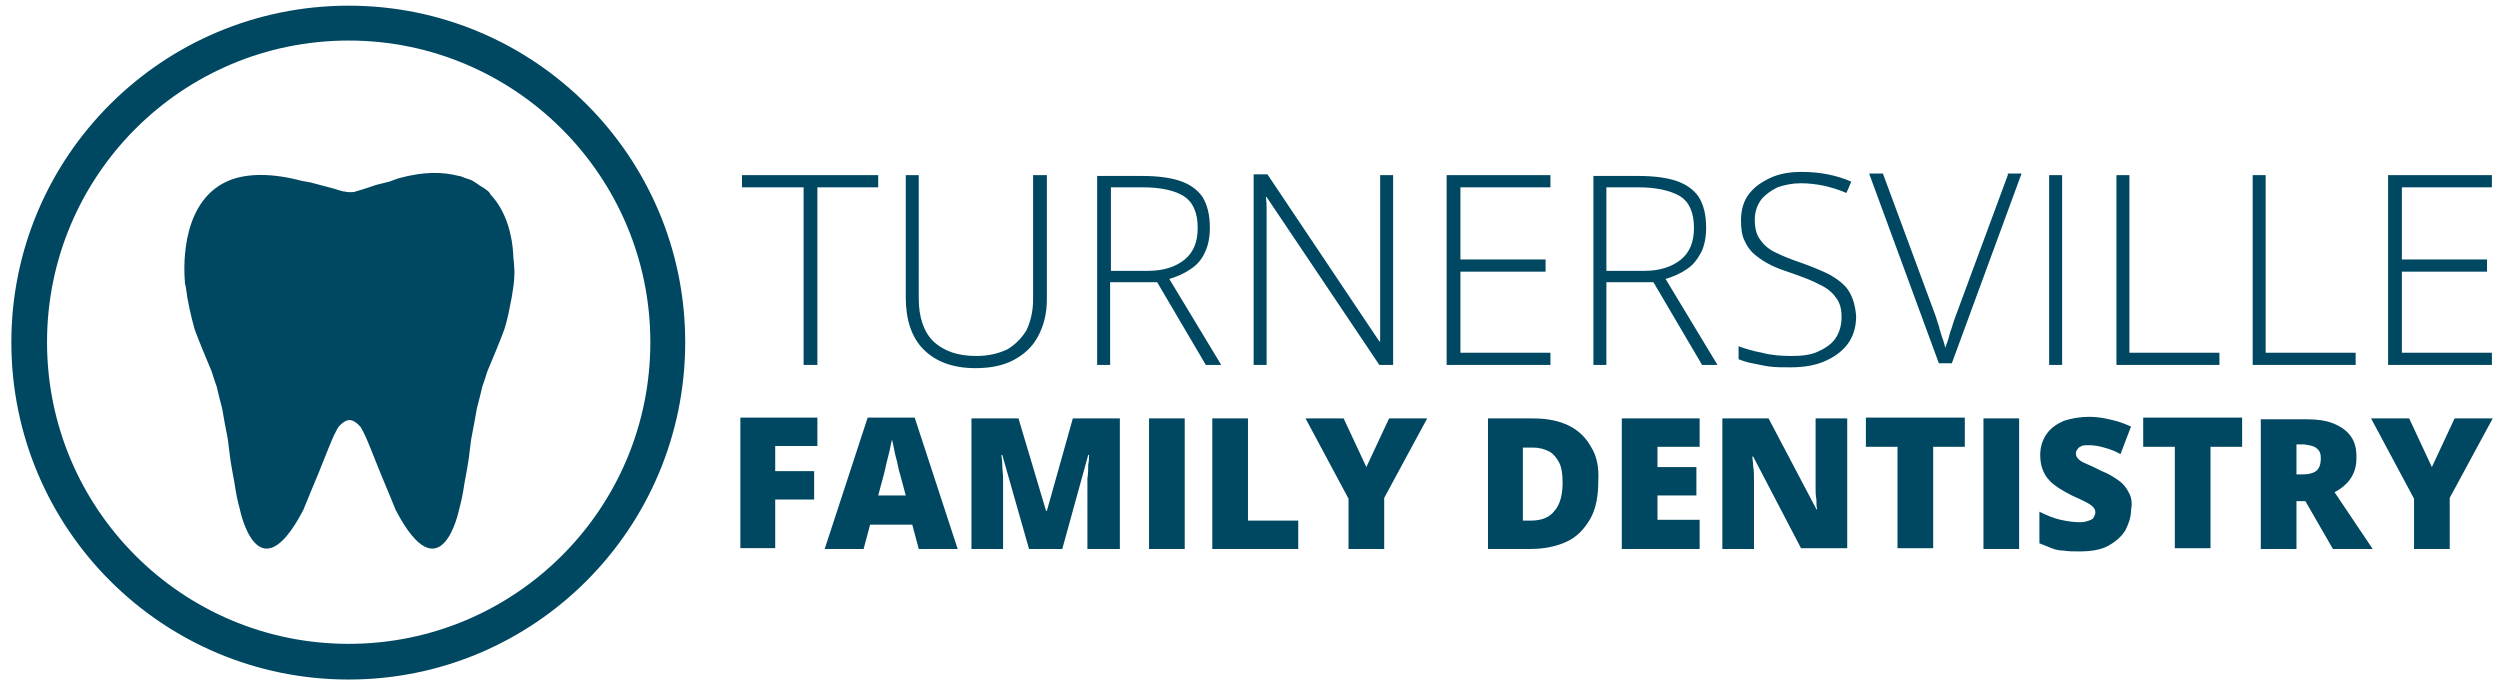
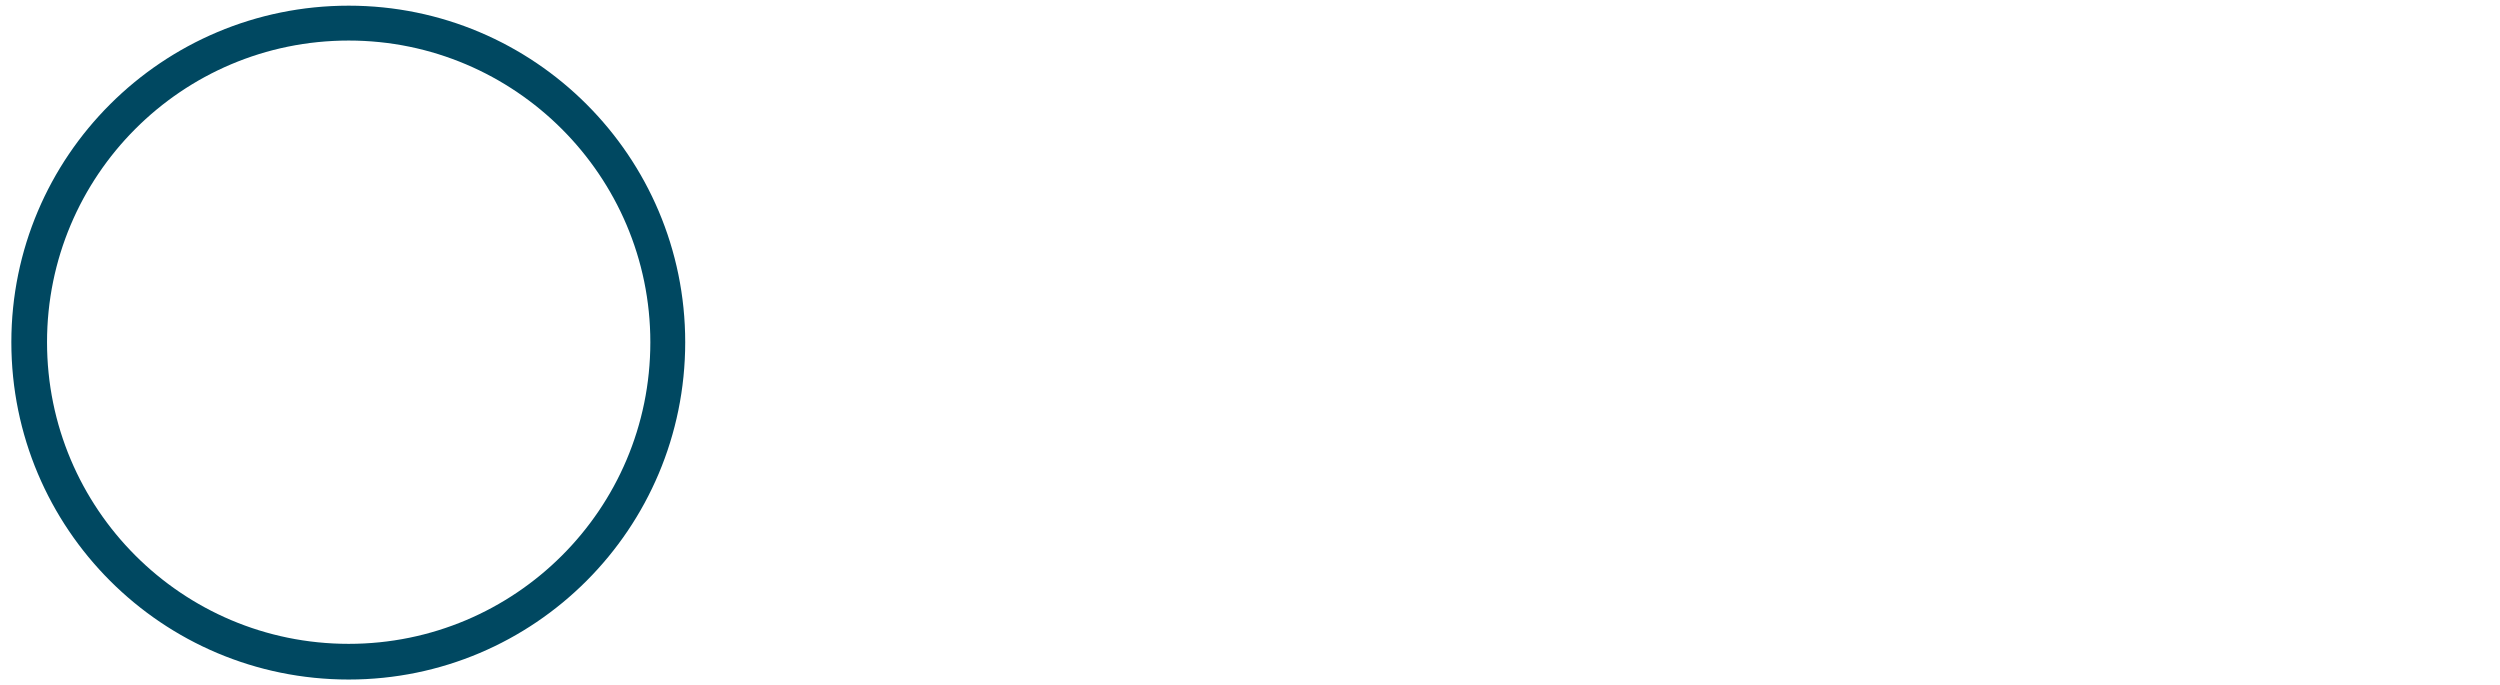
<svg xmlns="http://www.w3.org/2000/svg" id="Layer_1" x="0px" y="0px" viewBox="0 0 308.3 84.5" style="enable-background:new 0 0 308.3 84.5;" xml:space="preserve">
  <style type="text/css">	.st0{fill:#004861;}</style>
  <g>
-     <path class="st0" d="M100.7,23.1h7.6v-1.5H91.5v1.5h7.6V45h1.7V23.1L100.7,23.1z M127.4,21.6v15.3c0,1.5-0.3,2.7-0.8,3.8   c-0.6,1-1.4,1.8-2.4,2.4c-1.1,0.5-2.3,0.8-3.8,0.8c-2.3,0-4-0.6-5.3-1.8c-1.2-1.2-1.8-3-1.8-5.3V21.6h-1.6v15.1   c0,2.7,0.7,4.9,2.2,6.4c1.5,1.5,3.6,2.3,6.4,2.3c1.8,0,3.4-0.3,4.7-1c1.3-0.7,2.3-1.6,3-2.9c0.7-1.3,1.1-2.8,1.1-4.6V21.6H127.4   L127.4,21.6z M135.3,21.6V45h1.6V34.8h5.8l6,10.2h1.9l-6.4-10.6c1-0.3,1.9-0.7,2.6-1.2c0.8-0.5,1.4-1.2,1.8-2.1   c0.4-0.8,0.6-1.9,0.6-3c0-1.6-0.3-2.8-0.9-3.8c-0.6-0.9-1.6-1.6-2.8-2c-1.2-0.4-2.8-0.6-4.6-0.6H135.3L135.3,21.6z M146,24.2   c1.1,0.7,1.7,2,1.7,3.9c0,1.7-0.5,3-1.6,3.9c-1.1,0.9-2.6,1.4-4.5,1.4H137V23.1h3.9C143.2,23.1,144.9,23.5,146,24.2L146,24.2z    M171.8,21.6h-1.6v15.2c0,0.6,0,1.2,0,1.8c0,0.7,0,1.3,0,1.9c0,0.6,0,1.2,0,1.6h-0.1l-13.8-20.6h-1.7V45h1.6V29.8   c0-0.7,0-1.3,0-1.9c0-0.6,0-1.2,0-1.8c0-0.6,0-1.2-0.1-1.8h0.1L170.1,45h1.7V21.6L171.8,21.6z M191.2,43.5h-11.1V33.5h10.5V32   h-10.5v-8.9h11.1v-1.5h-12.8V45h12.8V43.5L191.2,43.5z M196.5,21.6V45h1.6V34.8h5.8l6,10.2h1.9l-6.4-10.6c1-0.3,1.9-0.7,2.6-1.2   c0.8-0.5,1.3-1.2,1.8-2.1c0.4-0.8,0.6-1.9,0.6-3c0-1.6-0.3-2.8-0.9-3.8c-0.6-0.9-1.6-1.6-2.8-2c-1.2-0.4-2.8-0.6-4.6-0.6H196.5   L196.5,21.6z M207.2,24.2c1.1,0.7,1.7,2,1.7,3.9c0,1.7-0.5,3-1.6,3.9c-1.1,0.9-2.6,1.4-4.5,1.4h-4.7V23.1h3.9   C204.3,23.1,206,23.5,207.2,24.2L207.2,24.2z M228,35.9c-0.5-0.8-1.3-1.4-2.3-2c-1-0.5-2.2-1-3.6-1.5c-1.2-0.4-2.2-0.8-3-1.2   c-0.9-0.4-1.5-0.9-2-1.6c-0.5-0.6-0.7-1.5-0.7-2.5c0-1,0.3-1.8,0.8-2.5c0.5-0.6,1.2-1.1,2-1.5c0.9-0.3,1.8-0.5,2.9-0.5   c0.9,0,1.8,0.1,2.8,0.3c0.9,0.2,1.9,0.5,2.8,0.9l0.6-1.4c-0.9-0.4-1.9-0.7-2.9-0.9c-1-0.2-2.1-0.3-3.2-0.3c-1.4,0-2.7,0.2-3.8,0.7   c-1.1,0.5-2,1.1-2.7,2c-0.7,0.9-1,2-1,3.3c0,0.9,0.1,1.8,0.4,2.4c0.3,0.7,0.7,1.3,1.3,1.8c0.6,0.5,1.2,0.9,2,1.3   c0.8,0.4,1.7,0.7,2.6,1c1.4,0.5,2.5,0.9,3.4,1.4c0.9,0.4,1.6,1,2,1.6c0.5,0.6,0.7,1.4,0.7,2.4c0,1.1-0.3,2-0.8,2.7   c-0.5,0.7-1.3,1.2-2.2,1.6c-0.9,0.4-2,0.5-3.2,0.5c-1.3,0-2.5-0.1-3.6-0.4c-1.1-0.2-2.1-0.5-2.9-0.8v1.6c0.5,0.2,1.1,0.4,1.7,0.5   c0.6,0.1,1.3,0.3,2.1,0.4c0.8,0.1,1.6,0.1,2.6,0.1c1.5,0,2.9-0.2,4.1-0.7c1.2-0.5,2.2-1.2,2.9-2.1c0.7-0.9,1.1-2.1,1.1-3.5   C228.8,37.7,228.5,36.7,228,35.9L228,35.9z M247.6,21.6l-6.4,17.3c-0.2,0.5-0.4,1.1-0.5,1.5c-0.2,0.5-0.3,0.9-0.4,1.3   c-0.1,0.4-0.3,0.8-0.4,1.2c-0.1-0.4-0.2-0.8-0.4-1.3c-0.1-0.4-0.3-0.9-0.4-1.4c-0.2-0.5-0.3-1-0.5-1.5l-6.4-17.3h-1.7l8.6,23.4h1.6   l8.6-23.4H247.6L247.6,21.6z M254.3,45V21.6h-1.6V45H254.3L254.3,45z M273.7,45v-1.5h-11.1V21.6h-1.6V45H273.7L273.7,45z M290.5,45   v-1.5h-11.1V21.6h-1.6V45H290.5L290.5,45z M307.3,43.5h-11.1V33.5h10.5V32h-10.5v-8.9h11.1v-1.5h-12.8V45h12.8V43.5L307.3,43.5z" />
-     <path class="st0" d="M95.6,61.6h4.8v-3.5h-4.8v-3.1h5.2v-3.5h-9.5v16.1h4.3V61.6L95.6,61.6z M118.1,67.7l-5.3-16.2H107l-5.3,16.2   h4.8l0.8-3h5.2l0.8,3H118.1L118.1,67.7z M108.3,61.1l0.7-2.6c0.1-0.4,0.2-0.8,0.3-1.3c0.1-0.5,0.3-1.1,0.4-1.6   c0.1-0.5,0.2-1,0.3-1.4c0.1,0.4,0.2,0.8,0.3,1.4c0.1,0.6,0.3,1.1,0.4,1.7c0.1,0.5,0.2,0.9,0.3,1.2l0.7,2.6H108.3L108.3,61.1z    M131,67.7l3.2-11.6h0.1c0,0.3,0,0.7-0.1,1.2c0,0.5,0,1.1-0.1,1.7c0,0.6,0,1.1,0,1.6v7.1h4V51.6h-5.8L129.1,63H129l-3.4-11.4h-5.8   v16.1h3.9v-7c0-0.6,0-1.1,0-1.7c0-0.6-0.1-1.1-0.1-1.7c0-0.5-0.1-0.9-0.1-1.2h0.1l3.3,11.6H131L131,67.7z M146.1,67.7V51.6h-4.4   v16.1H146.1L146.1,67.7z M160.1,67.7v-3.5h-6.2V51.6h-4.4v16.1H160.1L160.1,67.7z M165.7,51.6h-4.7l5.3,9.9v6.2h4.4v-6.3l5.3-9.8   h-4.7l-2.8,6L165.7,51.6L165.7,51.6z M196.2,55.1c-0.6-1.1-1.5-2-2.7-2.6s-2.7-0.9-4.4-0.9h-5.6v16.1h5.2c1.7,0,3.2-0.3,4.5-0.9   c1.3-0.6,2.2-1.6,2.9-2.8c0.7-1.2,1-2.8,1-4.7C197.2,57.6,196.9,56.2,196.2,55.1L196.2,55.1z M191.7,63c-0.6,0.8-1.6,1.2-2.9,1.2   h-1v-9h1.3c0.8,0,1.4,0.2,2,0.5c0.5,0.3,0.9,0.8,1.2,1.4c0.3,0.6,0.4,1.5,0.4,2.4C192.7,61,192.4,62.2,191.7,63L191.7,63z    M209.6,64.1h-5.2v-3h4.8v-3.5h-4.8v-2.5h5.2v-3.5h-9.6v16.1h9.6V64.1L209.6,64.1z M227.8,51.6h-3.9v7.3c0,0.4,0,0.8,0,1.3   c0,0.5,0,0.9,0.1,1.4c0,0.5,0,0.9,0.1,1.2H224l-5.9-11.2h-5.7v16.1h3.9v-7.3c0-0.4,0-0.9,0-1.4c0-0.5,0-1-0.1-1.5   c0-0.5-0.1-0.9-0.1-1.2h0.1l5.9,11.3h5.7V51.6L227.8,51.6z M238.4,55.1h3.9v-3.6h-12.2v3.6h3.9v12.5h4.4V55.1L238.4,55.1z    M249,67.7V51.6h-4.4v16.1H249L249,67.7z M262.5,60.7c-0.3-0.6-0.7-1.1-1.3-1.5c-0.6-0.4-1.2-0.8-2-1.1c-0.8-0.4-1.4-0.7-1.9-0.9   c-0.5-0.2-0.8-0.4-1-0.6c-0.2-0.2-0.3-0.4-0.3-0.7c0-0.2,0.1-0.4,0.2-0.5c0.1-0.2,0.3-0.3,0.5-0.4c0.2-0.1,0.5-0.1,0.9-0.1   c0.6,0,1.2,0.1,1.9,0.3c0.7,0.2,1.3,0.4,2,0.8l1.3-3.4c-0.7-0.3-1.4-0.6-2.3-0.8c-0.8-0.2-1.8-0.4-2.8-0.4c-1.2,0-2.3,0.2-3.2,0.5   c-0.9,0.4-1.6,0.9-2.1,1.6c-0.5,0.7-0.8,1.6-0.8,2.6c0,0.7,0.1,1.3,0.3,1.8c0.2,0.5,0.4,0.9,0.8,1.3c0.3,0.4,0.8,0.7,1.2,1   c0.5,0.3,1,0.6,1.6,0.9c0.7,0.3,1.3,0.6,1.7,0.8c0.4,0.2,0.7,0.4,0.9,0.6c0.2,0.2,0.3,0.4,0.3,0.7c0,0.2-0.1,0.4-0.2,0.6   c-0.1,0.2-0.3,0.3-0.6,0.4c-0.3,0.1-0.6,0.2-1.1,0.2c-0.7,0-1.5-0.1-2.4-0.3c-0.9-0.2-1.8-0.6-2.6-1v3.9c0.5,0.2,1,0.4,1.5,0.6   c0.5,0.2,1,0.3,1.5,0.3c0.6,0.1,1.2,0.1,1.9,0.1c1.5,0,2.7-0.2,3.6-0.7c0.9-0.5,1.6-1.1,2.1-1.9c0.4-0.8,0.7-1.6,0.7-2.5   C263,61.9,262.8,61.2,262.5,60.7L262.5,60.7z M272.6,55.1h3.9v-3.6h-12.2v3.6h3.9v12.5h4.4V55.1L272.6,55.1z M278.8,51.6v16.1h4.4   v-5.9h1.1l3.4,5.9h4.9l-4.7-7c0.6-0.3,1.1-0.7,1.5-1.1c0.4-0.4,0.7-0.9,0.9-1.4c0.2-0.5,0.3-1.1,0.3-1.8c0-1.1-0.2-1.9-0.7-2.6   c-0.5-0.7-1.2-1.2-2.2-1.6c-1-0.4-2.2-0.5-3.6-0.5H278.8L278.8,51.6z M285.7,55.3c0.4,0.3,0.5,0.7,0.5,1.2c0,0.8-0.2,1.3-0.6,1.6   c-0.4,0.3-1,0.4-1.6,0.4h-0.8v-3.7h0.9C284.8,54.9,285.4,55,285.7,55.3L285.7,55.3z M297.1,51.6h-4.7l5.3,9.9v6.2h4.4v-6.3l5.3-9.8   h-4.7l-2.8,6L297.1,51.6L297.1,51.6z" />
    <path class="st0" d="M84.5,42.2C84.5,19.3,65.9,0.7,43,0.7C20,0.7,1.4,19.3,1.4,42.2C1.4,65.2,20,83.8,43,83.8   C65.9,83.8,84.5,65.2,84.5,42.2L84.5,42.2z M80.2,42.2c0,20.6-16.7,37.2-37.2,37.2c-20.6,0-37.2-16.7-37.2-37.2   C5.8,21.7,22.4,5,43,5C63.5,5,80.2,21.7,80.2,42.2L80.2,42.2z" />
-     <path class="st0" d="M60.5,24c0-0.1-0.1-0.1-0.1-0.2c-0.3-0.4-1.2-0.9-1.2-0.9s-0.7-0.5-1.1-0.7c-0.5-0.2-0.7-0.2-1.1-0.4   c-0.1,0-0.2-0.1-0.4-0.1c-2-0.5-4.2-0.6-7.5,0.3L48,22.4l-1.6,0.4l-1.2,0.4c0,0-0.9,0.3-1.3,0.4c-0.2,0.1-0.5,0.1-0.8,0.1   c-0.3,0-0.6-0.1-0.8-0.1c-0.4-0.1-1-0.3-1-0.3l-1.5-0.4l-1.5-0.4l-1.1-0.2c-3.8-1-6.7-0.9-8.8-0.1c0,0,0,0,0,0l0,0   c-5.9,2.3-5.8,10.2-5.6,12.5c0,0,0,0.1,0,0.1c0,0.3,0.1,0.5,0.1,0.5l0,0c0.1,0.6,0.2,1.4,0.2,1.4s0.2,1,0.3,1.5   c0.1,0.5,0.4,1.7,0.6,2.4c0.2,0.6,1.1,2.8,1.1,2.8l1,2.4c0,0,0.5,1.6,0.6,1.8c0.1,0.5,0.7,2.8,0.7,2.8l0.3,1.7l0.4,2.1l0.3,2.4   c0,0,0.2,1.3,0.3,1.8c0.1,0.5,0.3,1.6,0.4,2.3c0.1,0.7,0.5,2.2,0.5,2.2s2.2,10.7,7.8,0l0.9-2.2l1-2.4l1.2-3l0.5-1.2   c0,0,0.3-0.7,0.7-1.4c0.5-0.6,1-0.9,1.4-0.9c0,0,0,0,0,0c0,0,0,0,0,0c0.4,0,0.9,0.3,1.4,0.9c0.4,0.7,0.7,1.4,0.7,1.4l0.5,1.2l1.2,3   l1,2.4l0.9,2.2c5.6,10.7,7.8,0,7.8,0s0.4-1.5,0.5-2.2c0.1-0.7,0.3-1.8,0.4-2.3c0.1-0.5,0.3-1.8,0.3-1.8l0.3-2.4l0.4-2.1l0.3-1.7   c0,0,0.6-2.3,0.7-2.8c0.1-0.2,0.6-1.8,0.6-1.8l1-2.4c0,0,0.9-2.2,1.1-2.8c0.2-0.6,0.5-1.8,0.6-2.4c0.1-0.5,0.3-1.5,0.3-1.5   s0.3-1.8,0.3-2.2s0.1-0.9,0-1.7c0-0.4-0.1-0.9-0.1-1.3C63.2,29.2,62.5,26.1,60.5,24L60.5,24z" />
  </g>
</svg>